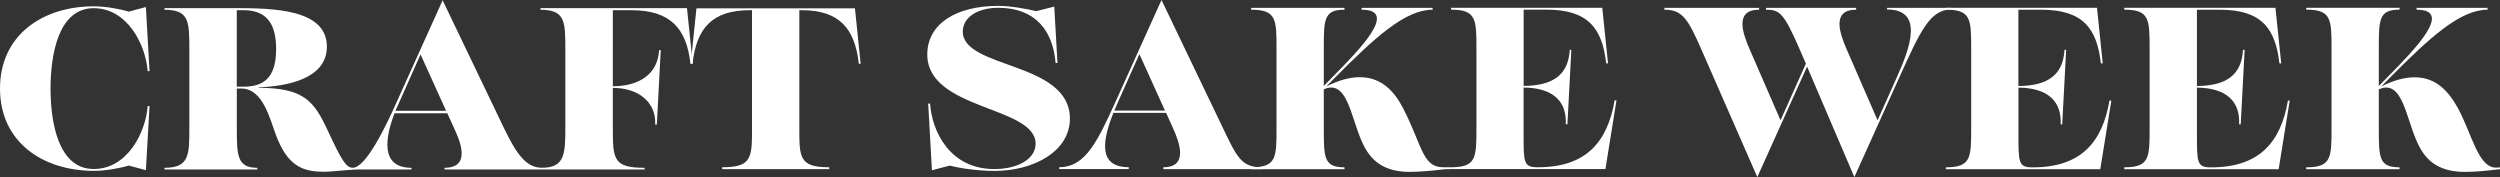
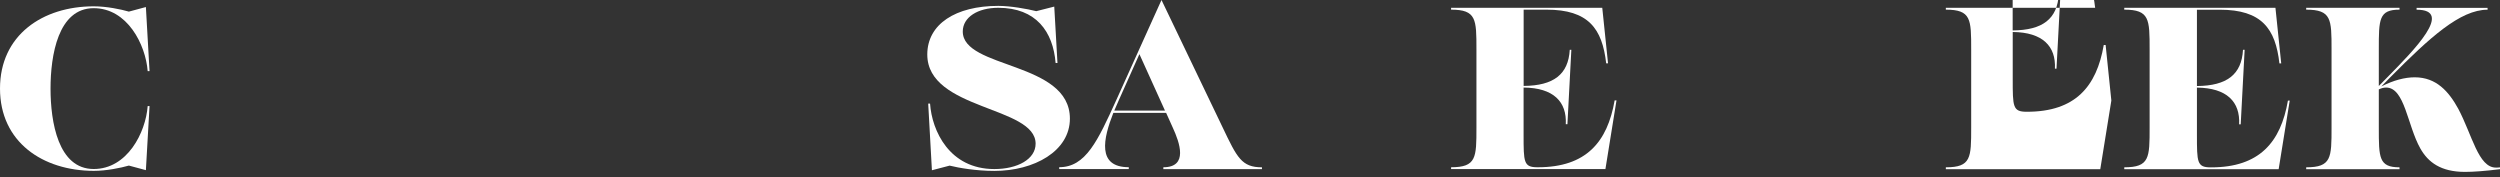
<svg xmlns="http://www.w3.org/2000/svg" id="_レイヤー_2" viewBox="0 0 458.57 32.48">
  <rect x="0" y="0" width="458.57" height="32.48" fill="#333333" stroke="none" />
  <g id="_レイヤー_2-2">
-     <path d="M152.1,30.68v.34h-19.63v-.34c5.47,0,5.47-1.77,5.47-7.24V1.87h-.42c-6.82,0-9.77,3.24-10.49,9.82h-.34l1.06-10.16h29.07l1.05,10.16h-.34c-.72-6.57-3.67-9.82-10.49-9.82h-.42v21.57c0,5.48,0,7.24,5.48,7.24" style="fill:#fff;" />
-     <path d="M126.01,1.49h-26.87v.3c4.56,0,4.56,2.2,4.56,7.31v14.37c0,4.84-.15,7.3-4.29,7.3-2.82,0-4.58-2.34-6.94-7.21L81.19.05l-8.28,18.34c-2.14,4.82-5.79,12.38-8.2,12.38-1.28,0-2.1-1.5-4.66-6.96-2.43-5.2-4.27-7.7-12.6-7.7v-.08c5.03-.21,12.51-1.48,12.51-7.48,0-6.89-9.84-7.06-16.94-7.06h-12.85v.3c4.56,0,4.56,2.19,4.56,7.31v14.37c0,4.94,0,7.31-4.56,7.31v.3h17.03v-.3c-3.72,0-3.76-2.28-3.76-7.31v-7.23h.84c4.01,0,5.28,5.79,6.34,8.54,2.11,5.58,4.78,6.72,8.79,6.72,1.79,0,4.46-.42,6.72-.42h9.35v-.3c-5.87,0-4.75-5.74-3.11-10.01h9.68l1.44,3.17c1.65,3.58,2.07,6.84-1.95,6.84v.3h36.7v-.3c-5.74,0-5.83-1.6-5.83-7.27v-7.39c4.69,0,7.98,2.62,7.77,6.72h.3l.72-13.65h-.3c-.25,4.52-3.8,6.63-8.49,6.63V1.87h3.38c7.26,0,10.14,3.42,10.86,9.8h.42l-1.06-10.18M44.7,15.9h-1.27V1.87h1.27c4.56,0,5.95,2.96,5.95,7.1,0,4.78-1.81,6.93-5.95,6.93ZM72.53,20.33l.85-1.9,3.76-8.45,4.69,10.35h-9.3Z" style="fill:#fff;" />
    <path d="M17.19,1.16c2.36,0,4.97.54,6.45.97l3.12-.84.67,11.76h-.34c-.38-4.89-3.75-11.55-9.9-11.55-6.53,0-7.92,8.64-7.92,14.75s1.39,14.75,7.92,14.75c6.15,0,9.53-6.66,9.9-11.54h.34l-.67,11.75-3.12-.84c-1.47.42-4.09.97-6.45.97C7.84,31.32,0,26.06,0,16.24S7.84,1.16,17.19,1.16" style="fill:#fff;" />
    <path d="M193.63,11.58c-.46-5.79-3.59-10.15-10.52-10.15-3.76,0-6.51,1.73-6.51,4.35,0,6.89,19.65,5.45,19.65,15.98,0,5.96-6.55,9.59-13.86,9.59-3.34,0-6.51-.55-8.2-.97l-3.25.85-.68-12.22h.34c.34,4.98,3.55,12,11.79,12,4.27,0,7.57-1.82,7.57-4.65,0-6.93-19.87-6.13-19.87-16.36,0-5.58,5.2-8.92,13.02-8.92,2.24,0,5.32.55,6.97.97l3.3-.84.59,10.35h-.34" style="fill:#fff;" />
    <path d="M231.48,30.68v.34h-18.09v-.34c4.61,0,3-4.52,1.73-7.27l-1.22-2.71h-9.68c-1.86,4.73-3.04,9.97,2.83,9.97v.34h-12.76v-.34c4.86,0,7.06-4.82,10.48-12.34L213.05,0l11.24,23.42c2.62,5.49,3.46,7.27,7.18,7.27M213.69,20.29l-4.69-10.36-3.76,8.41c-.29.63-.55,1.27-.85,1.95h9.3Z" style="fill:#fff;" />
    <path d="M266.17,31.02v-.34c4.65,0,4.65-1.78,4.65-7.27v-14.37c0-5.49,0-7.27-4.65-7.27v-.34h27.73l1.06,10.19h-.34c-.72-6.38-3.26-9.85-10.95-9.85h-4.19v13.99c5.5-.04,8.2-2.11,8.46-6.63h.29l-.72,13.65h-.3c.21-4.1-2.24-6.68-7.74-6.72v8.62c0,5.07,0,6,2.54,6h.08c8.88,0,12.76-4.65,14.08-12.26h.34l-2.03,12.59h-28.32" style="fill:#fff;" />
-     <path d="M266.17,30.68v.34s-1.18-.04-2.3.15c-.57.09-3.72.36-5.24.36-4.44,0-6.76-1.78-8.2-4.31-2.37-4.18-2.83-11.16-6.26-11.16-.38,0-.84.08-1.35.34v7.02c0,5.49,0,7.27,3.8,7.27v.34h-17.12v-.34c4.65,0,4.65-1.78,4.65-7.27v-14.37c0-5.49,0-7.27-4.65-7.27v-.34h17.12v.34c-3.8,0-3.8,1.77-3.8,7.27v6.72l1.61-1.65c4.86-4.94,12.21-12.34,5.33-12.34v-.34h13.02v.34c-5.03,0-10.61,5.11-17.79,12.34l-1.69,1.73c2.24-1.14,4.31-1.69,6.13-1.69,3.97,0,6.35,2.58,7.99,5.79,3.46,6.77,3.5,10.73,7.28,10.73h1.49" style="fill:#fff;" />
-     <path d="M357.93,1.44v.3c-3.89,0-5.67,3.89-9.51,12.39l-8.28,18.35-8.67-20.26-9.13,20.26-10.27-23.43c-2.45-5.58-3.47-7.27-6.77-7.27v-.34h17.37v.34c-4.61,0-2.96,4.44-1.73,7.27l5.66,13.02,4.65-10.4-1.14-2.62c-2.92-6.75-3.72-7.27-6.17-7.27v-.34h16.53v.34c-4.61,0-2.96,4.44-1.74,7.27l5.67,13.02,3.55-7.94c2.33-5.17,5.07-12.39-1.81-12.39v-.3h11.79" style="fill:#fff;" />
-     <path d="M387.28,18.44l-2.03,12.59h-28.33v-.34c4.65,0,4.65-1.77,4.65-7.27v-14.38c0-5.5,0-7.27-4.65-7.27v-.34h27.73l1.05,10.2h-.34c-.72-6.38-3.25-9.85-10.95-9.85h-4.18v14c5.5-.04,8.2-2.11,8.46-6.64h.3l-.72,13.66h-.29c.21-4.11-2.24-6.68-7.74-6.73v8.63c0,5.07,0,6,2.54,6h.08c8.88,0,12.77-4.64,14.08-12.25h.34" style="fill:#fff;" />
+     <path d="M387.28,18.44l-2.03,12.59h-28.33v-.34c4.65,0,4.65-1.77,4.65-7.27v-14.38c0-5.5,0-7.27-4.65-7.27v-.34h27.73h-.34c-.72-6.38-3.25-9.85-10.95-9.85h-4.18v14c5.5-.04,8.2-2.11,8.46-6.64h.3l-.72,13.66h-.29c.21-4.11-2.24-6.68-7.74-6.73v8.63c0,5.07,0,6,2.54,6h.08c8.88,0,12.77-4.64,14.08-12.25h.34" style="fill:#fff;" />
    <path d="M420,18.44l-2.03,12.59h-28.32v-.34c4.65,0,4.65-1.77,4.65-7.27v-14.38c0-5.5,0-7.27-4.65-7.27v-.34h27.73l1.06,10.2h-.33c-.72-6.38-3.25-9.85-10.95-9.85h-4.18v14c5.49-.04,8.2-2.11,8.45-6.64h.3l-.72,13.66h-.29c.21-4.11-2.24-6.68-7.74-6.73v8.63c0,5.07,0,6,2.53,6h.08c8.88,0,12.77-4.64,14.08-12.25h.33" style="fill:#fff;" />
    <path d="M458.57,30.69v.34c-2.62.34-4.9.5-6.42.5-4.44,0-6.77-1.77-8.2-4.31-2.37-4.19-2.84-11.16-6.26-11.16-.38,0-.85.09-1.35.34v7.02c0,5.5,0,7.27,3.8,7.27v.34h-17.12v-.34c4.65,0,4.65-1.77,4.65-7.27v-14.38c0-5.5,0-7.27-4.65-7.27v-.34h17.12v.34c-3.8,0-3.8,1.77-3.8,7.27v6.73l1.61-1.64c4.86-4.95,12.21-12.35,5.32-12.35v-.34h13.02v.34c-5.03,0-10.61,5.11-17.8,12.35l-1.69,1.73c2.24-1.14,4.31-1.68,6.13-1.68,3.97,0,6.25,2.61,7.99,5.78,2.54,4.79,3.68,10.78,6.89,10.78.25,0,.46,0,.76-.04" style="fill:#fff;" />
  </g>
</svg>